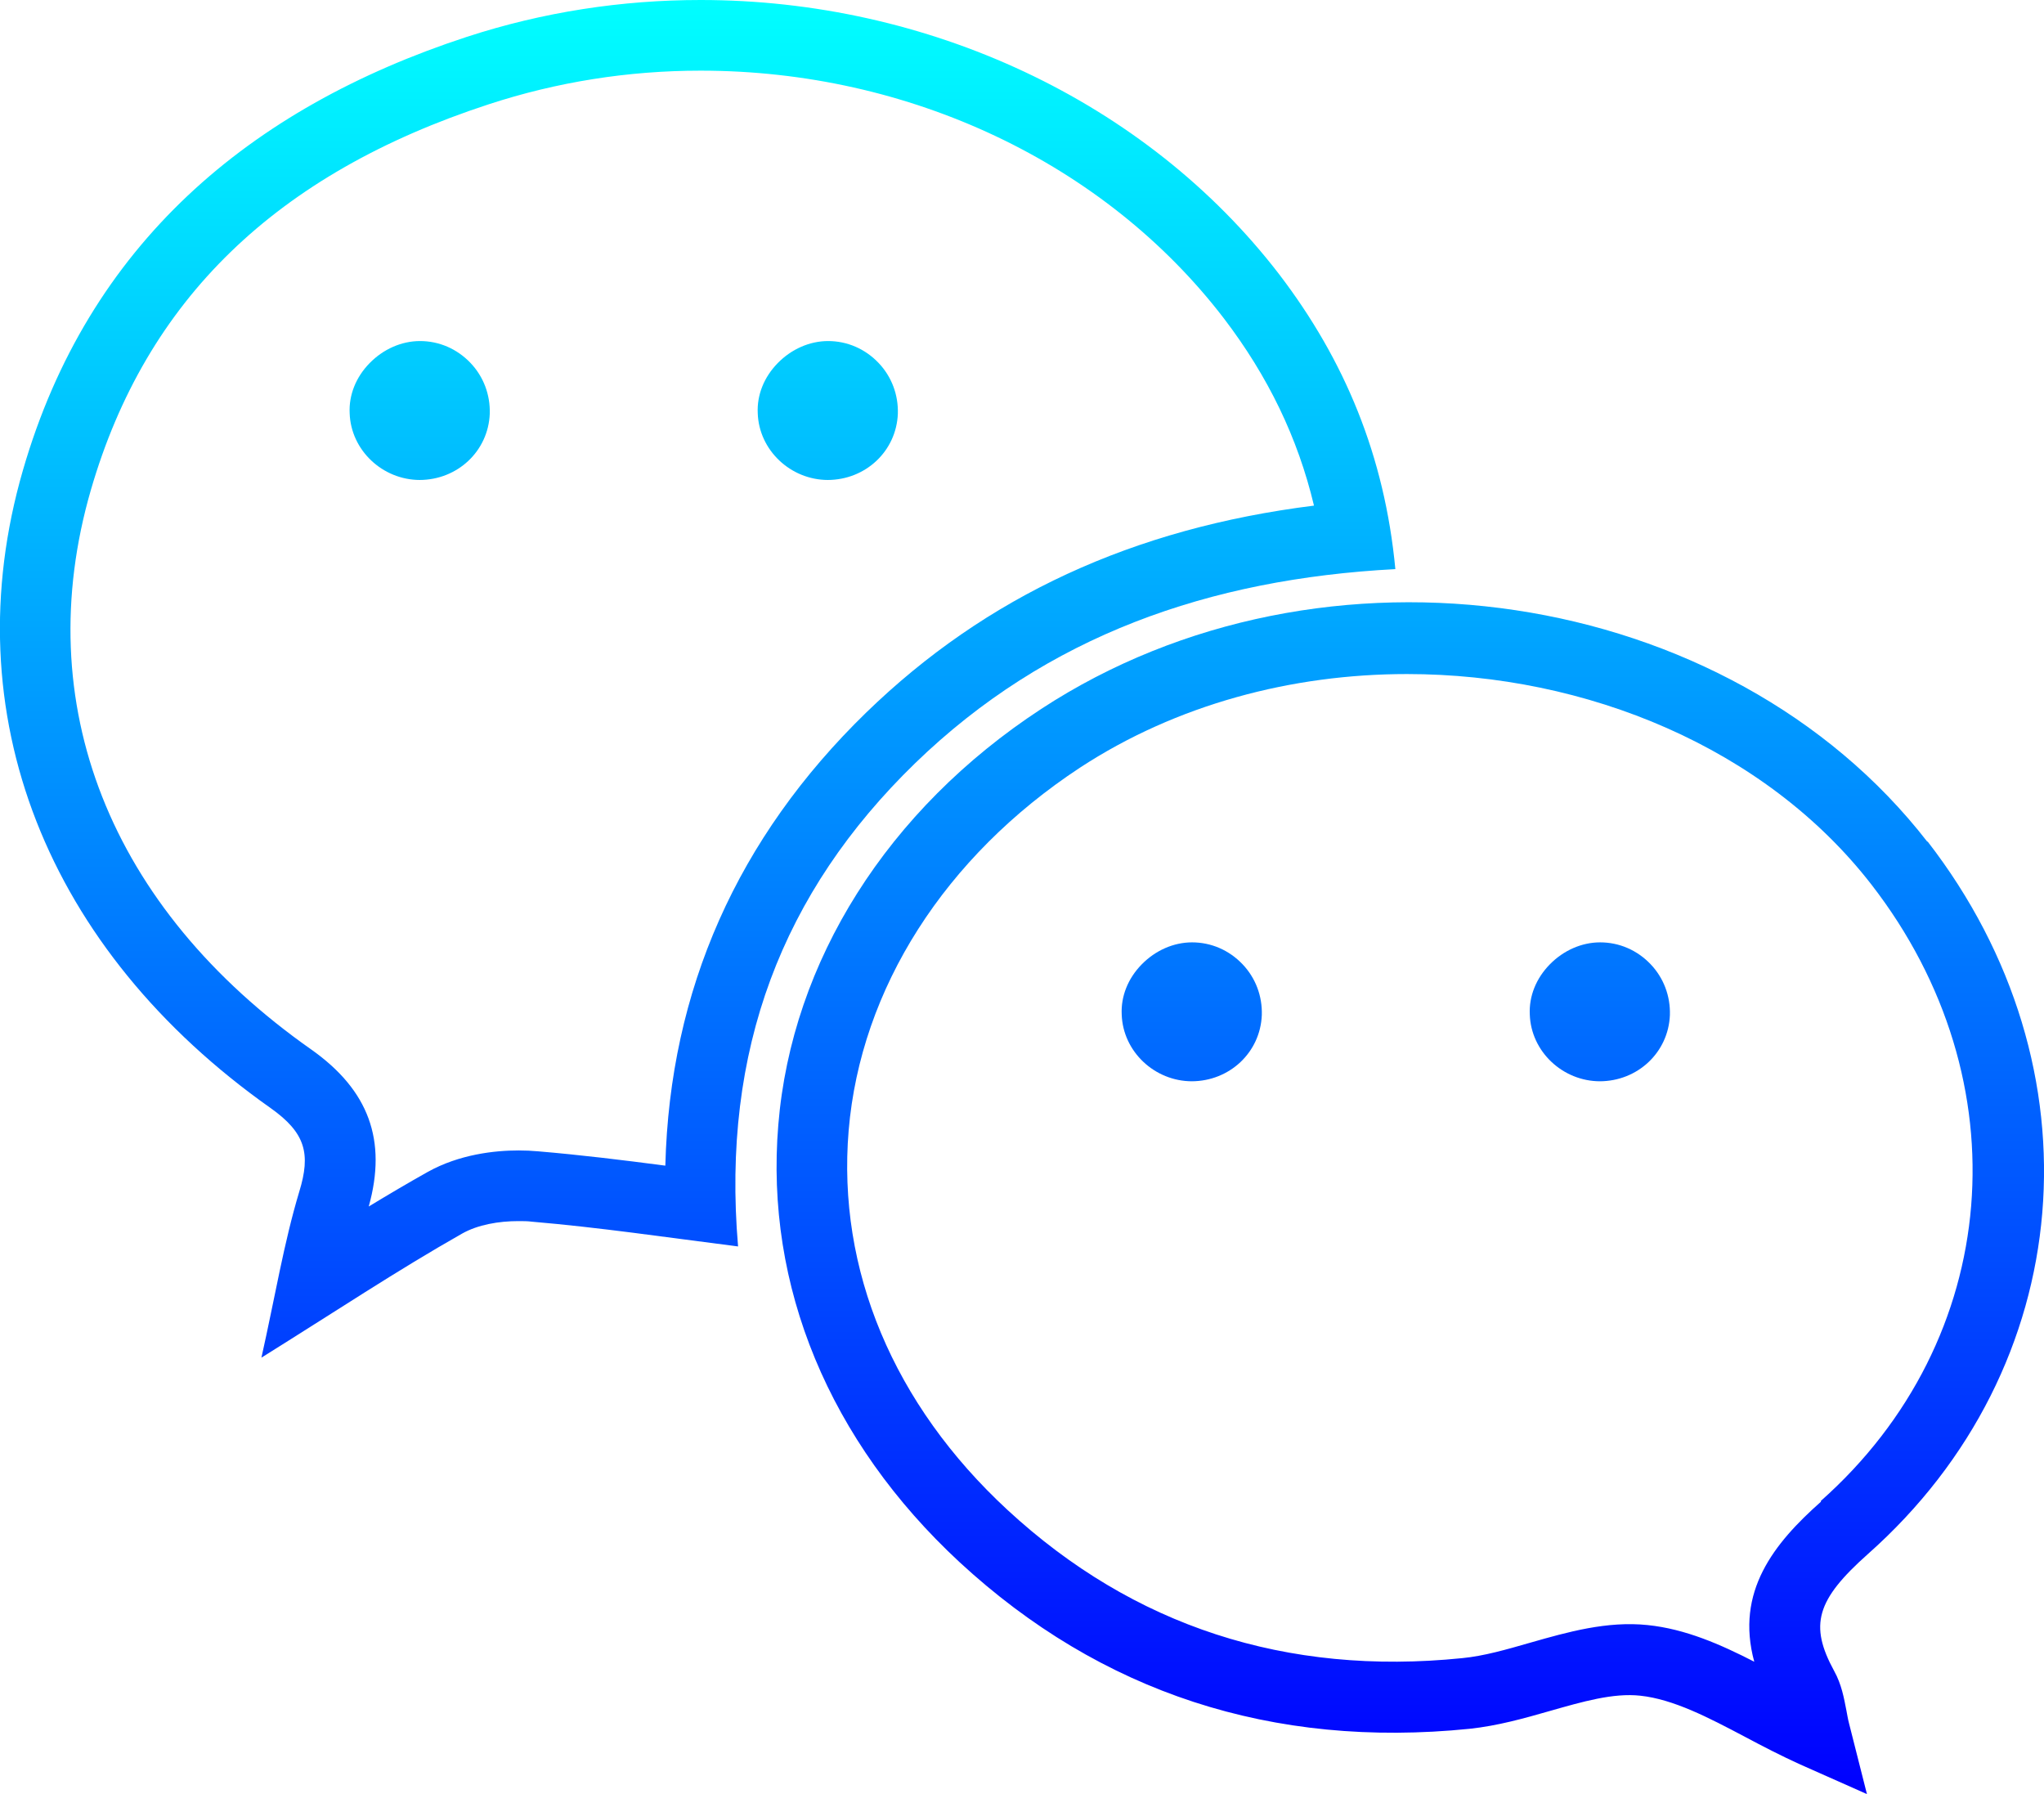
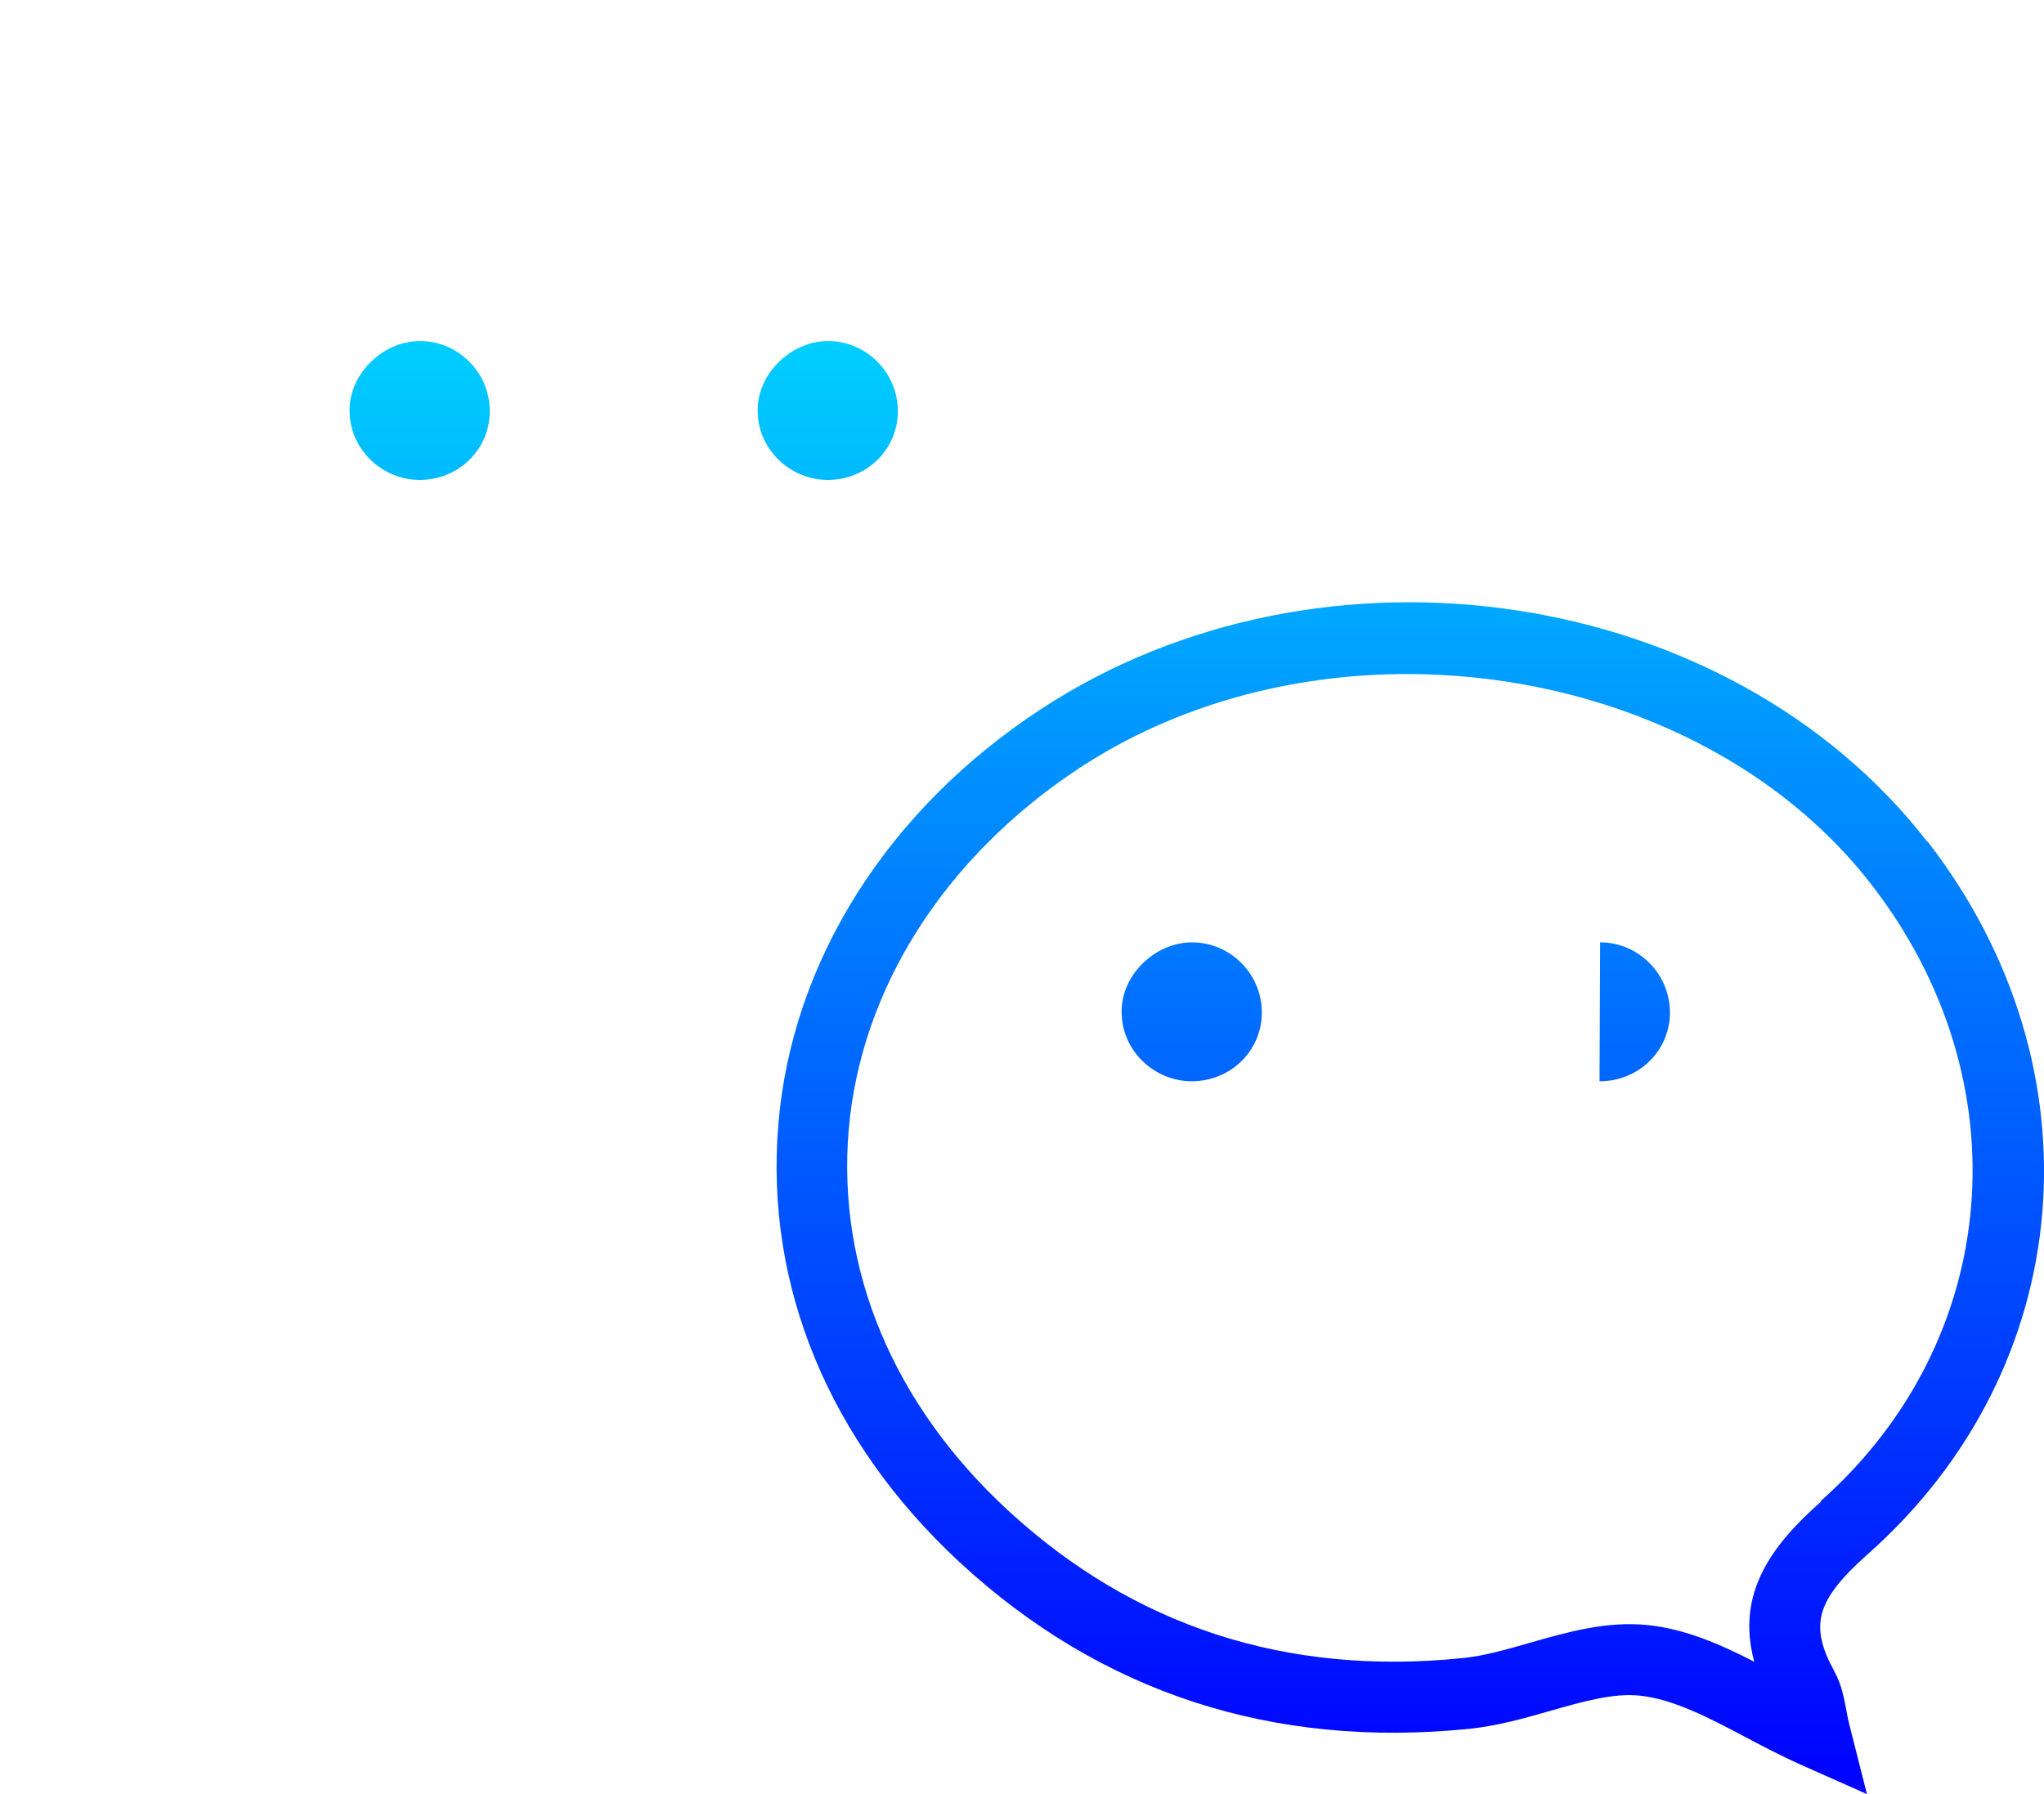
<svg xmlns="http://www.w3.org/2000/svg" xmlns:xlink="http://www.w3.org/1999/xlink" id="Capa_2" viewBox="0 0 68.57 60.18">
  <defs>
    <style>.cls-1{fill:url(#Degradado-6);}.cls-2{fill:url(#Degradado-4);}.cls-3{fill:url(#Degradado-5);}.cls-4{fill:url(#Degradado-3);}.cls-5{fill:url(#Degradado-2);}.cls-6{fill:url(#Degradado);}</style>
    <linearGradient id="Degradado" x1="23.41" y1="-.11" x2="23.41" y2="60.15" gradientTransform="matrix(1, 0, 0, 1, 0, 0)" gradientUnits="userSpaceOnUse">
      <stop offset="0" stop-color="aqua" />
      <stop offset="1" stop-color="blue" />
    </linearGradient>
    <linearGradient id="Degradado-2" x1="47.31" x2="47.31" y2="60.15" xlink:href="#Degradado" />
    <linearGradient id="Degradado-3" x1="14.08" y1="-.11" x2="14.08" y2="60.15" xlink:href="#Degradado" />
    <linearGradient id="Degradado-4" x1="27.76" y1="-.11" x2="27.76" y2="60.15" xlink:href="#Degradado" />
    <linearGradient id="Degradado-5" x1="39.98" y1="-.11" x2="39.98" y2="60.15" xlink:href="#Degradado" />
    <linearGradient id="Degradado-6" x1="53.66" y1="-.11" x2="53.66" y2="60.15" xlink:href="#Degradado" />
  </defs>
  <g id="Capa_1-2">
    <g>
-       <path class="cls-6" d="M23.51,2.37c7,0,13.55,3.1,17.54,8.3,1.49,1.95,2.49,4.02,3.03,6.29-6.07,.76-11,3.04-15.02,6.94-4.32,4.2-6.59,9.3-6.74,15.2-1.45-.19-2.84-.36-4.26-.48-.22-.02-.44-.03-.66-.03-.81,0-1.99,.13-3.05,.72-.66,.37-1.32,.76-1.98,1.16,.62-2.22,0-3.9-1.92-5.26C3.67,30.45,.97,23.6,3.05,16.43c1.85-6.37,6.21-10.6,13.34-12.93,2.29-.75,4.68-1.13,7.11-1.13m0-2.37c-2.63,0-5.28,.4-7.85,1.24C8.35,3.63,2.96,8.21,.77,15.77c-2.37,8.17,.8,16.1,8.31,21.4,1.17,.83,1.35,1.53,.96,2.8-.52,1.73-.81,3.52-1.27,5.57,2.47-1.54,4.56-2.93,6.73-4.16,.53-.3,1.23-.42,1.89-.42,.16,0,.31,0,.46,.02,2.24,.19,4.47,.52,6.91,.83-.56-6.58,1.48-11.88,5.94-16.21,4.42-4.28,9.86-6.18,16.11-6.51-.36-3.8-1.7-7.01-3.89-9.88C38.42,3.35,31.08,0,23.51,0h0Z" />
      <path class="cls-5" d="M64.66,28.24c-6.67-8.6-20.28-10.64-29.73-4.46-5.15,3.37-8.37,8.46-8.82,13.95-.45,5.41,1.71,10.62,6.08,14.67,4.74,4.38,10.5,6.26,17.11,5.59,.94-.1,1.83-.35,2.7-.6,1.09-.31,2.12-.61,3.03-.51,1.11,.12,2.28,.73,3.51,1.38,.6,.32,1.22,.64,1.86,.93l2.23,.99-.6-2.37c-.04-.15-.06-.29-.09-.44-.08-.41-.16-.87-.41-1.32-.84-1.54-.6-2.38,1.13-3.92,7.05-6.25,7.89-16.31,2-23.91Zm-3.57,22.13c-1.58,1.4-2.88,3.02-2.24,5.37-1.13-.58-2.31-1.1-3.58-1.23-1.36-.14-2.67,.23-3.93,.59-.8,.23-1.56,.45-2.29,.52-5.9,.6-11.03-1.07-15.25-4.97-3.83-3.54-5.72-8.06-5.33-12.73,.4-4.76,3.23-9.19,7.76-12.17,3.24-2.12,7.11-3.14,10.97-3.14,6.02,0,12.02,2.47,15.58,7.06,5.1,6.58,4.39,15.28-1.7,20.68Z" />
      <path class="cls-4" d="M14.07,16.1h0c1.28,0,2.31-.97,2.36-2.22,.02-.64-.21-1.25-.65-1.71-.45-.47-1.05-.73-1.69-.73h0c-.62,0-1.23,.27-1.69,.74-.46,.47-.7,1.07-.67,1.68,.04,1.24,1.1,2.24,2.36,2.24h0Z" />
      <path class="cls-2" d="M27.76,16.1h0c1.28,0,2.31-.97,2.36-2.22,.02-.64-.21-1.25-.65-1.71-.45-.47-1.05-.73-1.69-.73h0c-.62,0-1.23,.27-1.69,.74-.46,.47-.7,1.07-.67,1.68,.04,1.24,1.1,2.24,2.36,2.24h0Z" />
      <path class="cls-3" d="M39.97,36.27h0c1.28,0,2.31-.97,2.36-2.22,.02-.64-.21-1.25-.65-1.71-.45-.47-1.05-.73-1.69-.73h0c-.62,0-1.23,.27-1.69,.74-.46,.47-.7,1.07-.67,1.68,.04,1.24,1.1,2.24,2.36,2.24h0Z" />
-       <path class="cls-1" d="M53.66,36.27h0c1.28,0,2.31-.97,2.36-2.22,.02-.64-.21-1.25-.65-1.71-.45-.47-1.05-.73-1.69-.73h0c-.62,0-1.23,.27-1.69,.74-.46,.47-.7,1.07-.67,1.68,.04,1.24,1.1,2.24,2.36,2.24h0Z" />
+       <path class="cls-1" d="M53.66,36.27h0c1.28,0,2.31-.97,2.36-2.22,.02-.64-.21-1.25-.65-1.71-.45-.47-1.05-.73-1.69-.73h0h0Z" />
    </g>
  </g>
</svg>